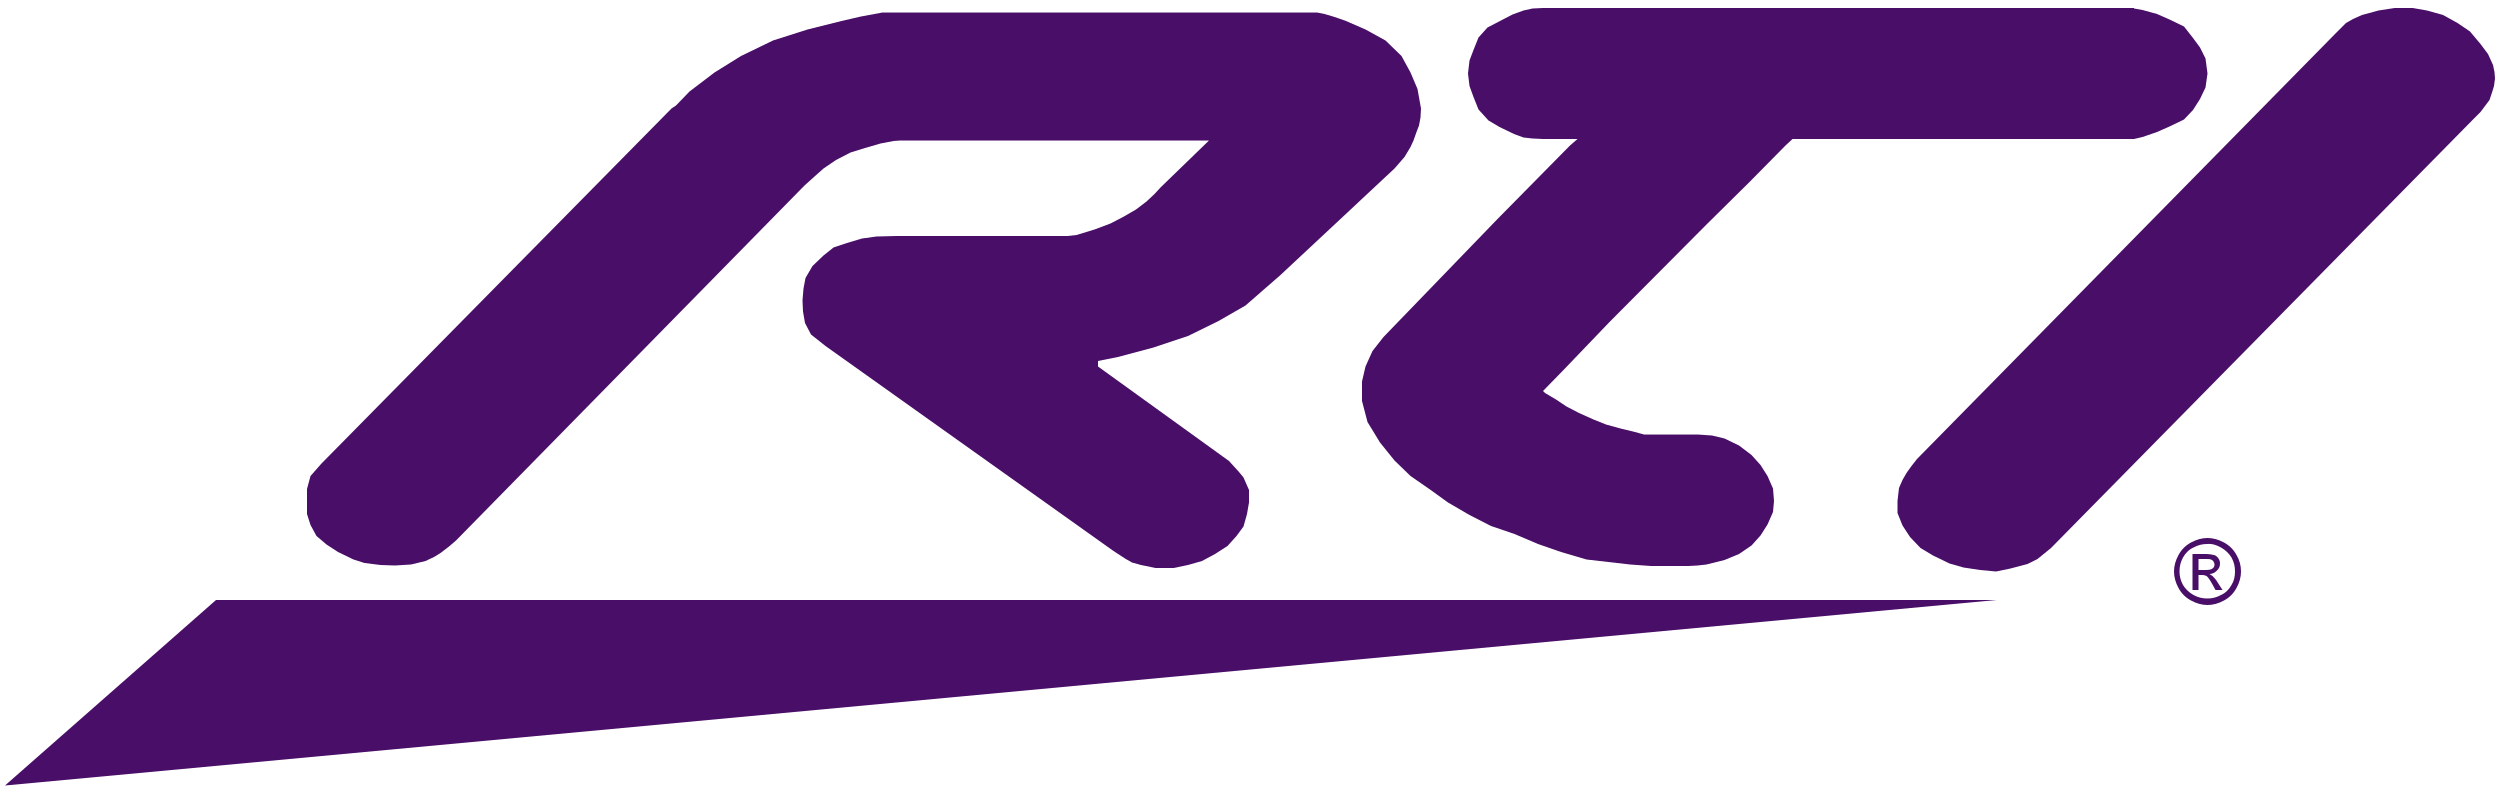
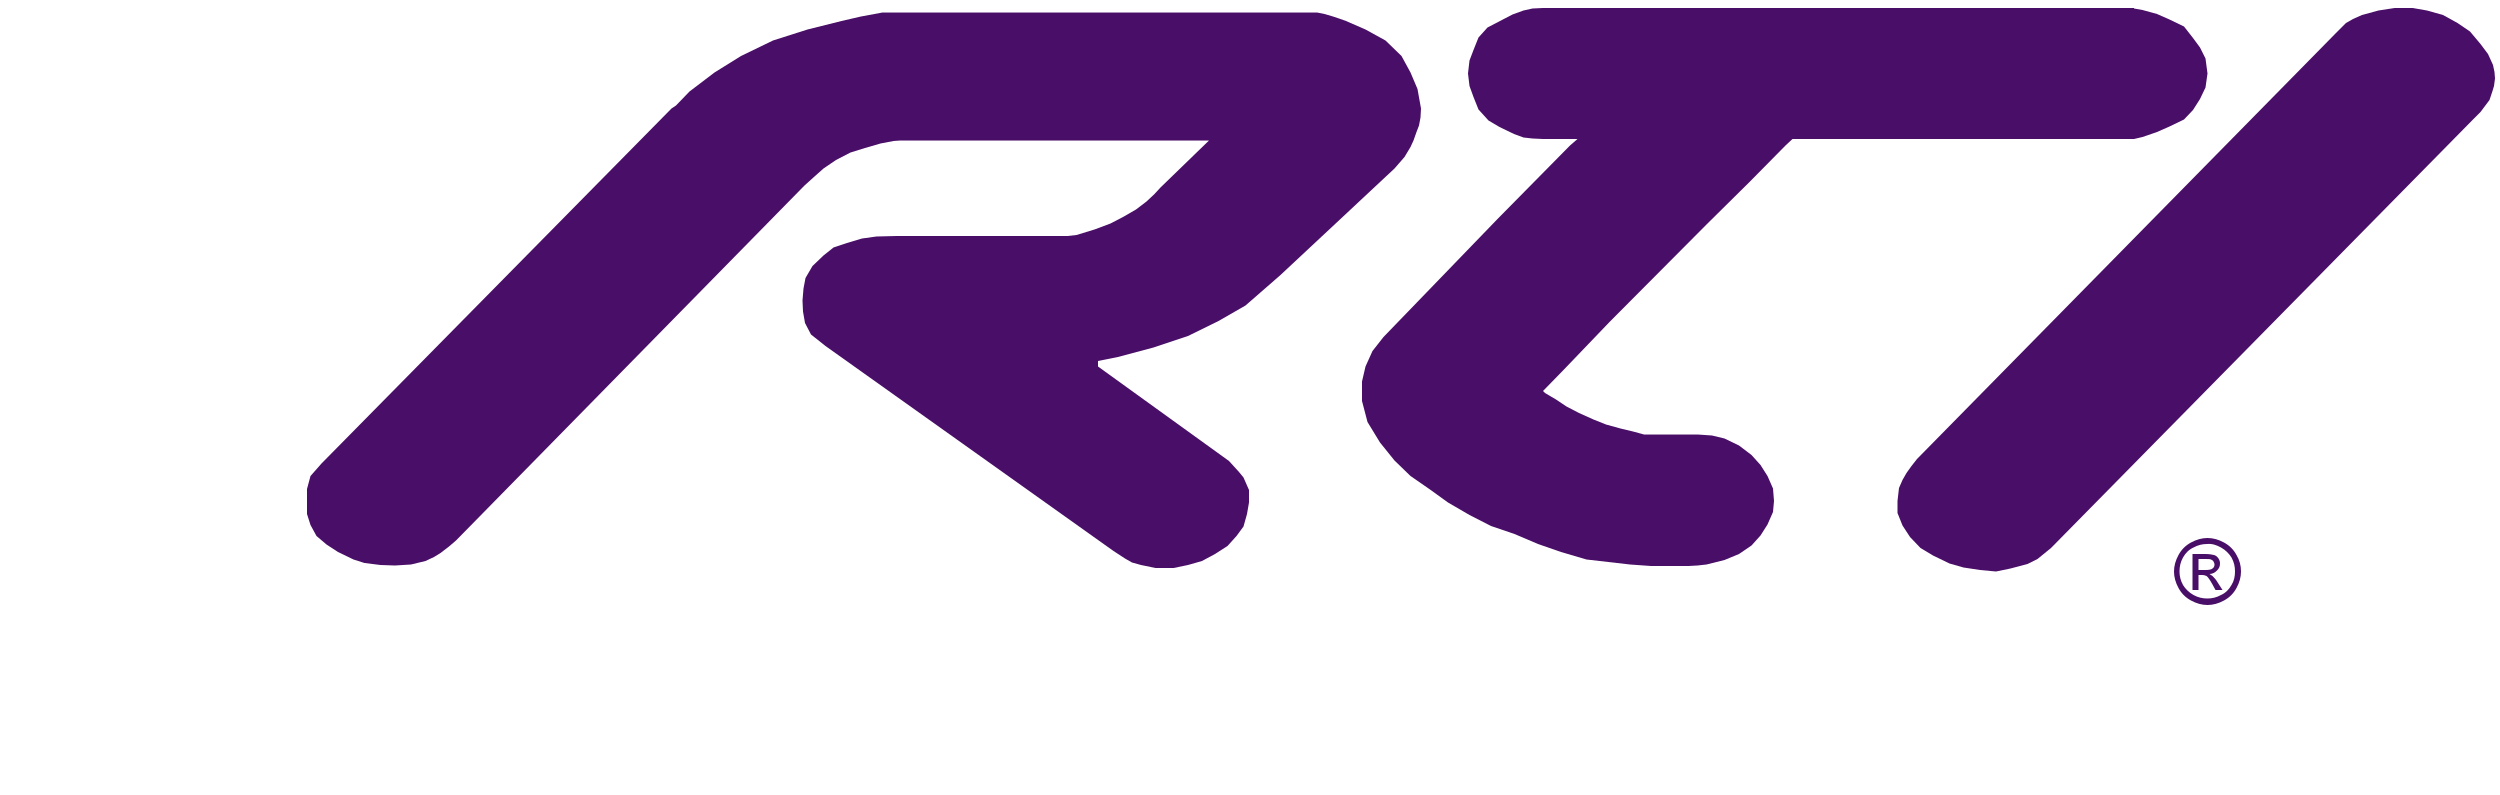
<svg xmlns="http://www.w3.org/2000/svg" version="1.1" id="Layer_1" x="0px" y="0px" width="500px" height="159px" viewBox="0 0 500 159" style="enable-background:new 0 0 500 159;" xml:space="preserve">
  <style type="text/css">
	.st0{fill:#490E67;}
	.st1{fill-rule:evenodd;clip-rule:evenodd;fill:#490E67;}
</style>
  <path class="st0" d="M444.2,109.5c0.9,0.5,1.6,1.2,2.1,2c0.5,0.9,0.7,1.8,0.7,2.8c0,1-0.2,1.9-0.7,2.7c-0.5,0.9-1.2,1.6-2.1,2  c-0.9,0.5-1.8,0.7-2.7,0.7c-1,0-1.9-0.2-2.8-0.7c-0.9-0.5-1.6-1.2-2.1-2c-0.5-0.9-0.7-1.8-0.7-2.7c0-1,0.2-1.9,0.7-2.8  c0.5-0.9,1.2-1.6,2.1-2c0.9-0.5,1.8-0.7,2.7-0.7C442.4,108.7,443.3,109,444.2,109.5 M438.2,108.5c-1.1,0.6-1.9,1.4-2.5,2.5  c-0.6,1.1-0.9,2.2-0.9,3.3c0,1.1,0.3,2.2,0.9,3.3c0.6,1.1,1.4,1.9,2.5,2.5c1.1,0.6,2.2,0.9,3.3,0.9c1.1,0,2.2-0.3,3.3-0.9  c1.1-0.6,1.9-1.4,2.5-2.5c0.6-1.1,0.9-2.2,0.9-3.3c0-1.2-0.3-2.3-0.9-3.3c-0.6-1.1-1.4-1.9-2.5-2.5c-1.1-0.6-2.2-0.9-3.3-0.9  C440.4,107.6,439.3,107.9,438.2,108.5 M439.7,118v-3h0.7c0.4,0,0.7,0.1,0.9,0.2c0.3,0.2,0.7,0.8,1.2,1.7l0.6,1.1h1.4l-0.9-1.4  c-0.4-0.7-0.8-1.1-1.1-1.4c-0.2-0.1-0.4-0.3-0.6-0.4c0.6,0,1.1-0.3,1.5-0.7c0.4-0.4,0.6-0.8,0.6-1.4c0-0.4-0.1-0.7-0.3-1  c-0.2-0.3-0.5-0.6-0.9-0.7c-0.4-0.1-1-0.2-1.8-0.2h-2.5v7.2H439.7z M439.7,111.8h1.3c0.6,0,1,0,1.2,0.1c0.2,0.1,0.4,0.2,0.5,0.4  c0.1,0.2,0.2,0.4,0.2,0.6c0,0.3-0.1,0.6-0.4,0.8c-0.2,0.2-0.7,0.3-1.4,0.3h-1.4V111.8z" />
  <polygon class="st1" points="497.9,20 498.5,18.2 498.8,17.2 499,15.7 498.9,14.4 498.6,13 497.6,10.8 496.1,8.8 494,6.3 491.5,4.6   488.6,3 485.4,2.1 482.5,1.6 478.9,1.6 475.7,2.1 472.4,3 470.6,3.8 469.2,4.6 467,6.8 383.4,91.8 382.3,93.2 381.3,94.6 380.5,96   379.8,97.6 379.5,100.2 379.5,102.6 380.5,105.1 382,107.4 384.1,109.6 386.6,111.1 389.9,112.7 392.7,113.5 396,114 399.2,114.3   402.1,113.7 405.5,112.8 407.5,111.8 410.2,109.6 494.7,23.8 496.1,22.4 " />
  <polygon class="st1" points="441.1,11.7 440,9.5 438.6,7.6 436.8,5.3 433.9,3.9 431.4,2.8 428.5,2 426.8,1.7 426.8,1.6 426,1.6   424.6,1.6 423.5,1.6 308.6,1.6 306.5,1.7 304.7,2.1 302.5,2.9 300,4.2 297.5,5.5 295.7,7.5 294.7,10 293.9,12.1 293.6,14.7   293.9,17.2 294.7,19.4 295.7,21.9 297.7,24.1 299.9,25.4 302.8,26.8 304.7,27.5 306.5,27.7 308.6,27.8 315.5,27.8 314,29.1   299.5,43.8 285.3,58.5 276.7,67.4 274.5,70.2 273.1,73.3 272.4,76.3 272.4,80.2 273.5,84.4 276,88.5 278.9,92.1 282.1,95.2   286,97.9 289.6,100.5 293.9,103 298.2,105.2 302.9,106.8 307.6,108.8 312.2,110.4 317.3,111.9 326,112.9 330.2,113.2 337.7,113.2   339.5,113.1 341.3,112.9 344.9,112 347.8,110.8 350.3,109.1 352.1,107.1 353.5,104.9 354.6,102.4 354.8,100.2 354.6,97.7   353.5,95.2 352.1,93 350.3,91 347.8,89.1 344.9,87.7 342.4,87.1 339.5,86.9 328.8,86.9 326.6,86.3 324.1,85.7 321.2,84.9   318.7,83.9 315.8,82.6 313.3,81.3 311.2,79.9 309,78.6 308.6,78.2 312.6,74.1 321.9,64.4 341.3,44.9 349.9,36.4 357.1,29.1   358.5,27.8 424.2,27.8 424.6,27.8 425.1,27.8 426.8,27.8 428.5,27.4 431.4,26.4 433.9,25.3 436.8,23.9 438.6,22 440,19.8   441.1,17.5 441.5,14.7 " />
  <polygon class="st1" points="175.3,47.3 172.4,47.7 169.4,48.6 166.7,49.5 164.7,51.1 162.5,53.2 161.1,55.6 160.7,57.7 160.5,60.1   160.6,62.3 161,64.6 162.2,66.9 165.1,69.2 222.7,110.2 225,111.7 226.4,112.5 228.2,113 231.1,113.6 234.7,113.6 237.6,113   240.4,112.2 243,110.8 245.5,109.2 247.3,107.2 248.7,105.3 249.4,102.8 249.8,100.5 249.8,98 248.7,95.5 247.8,94.4 245.8,92.2   219.6,73.3 219.6,72.2 223.6,71.4 230.7,69.5 237.6,67.2 243.7,64.2 249.1,61.1 256.1,55 278.9,33.7 280.9,31.4 282.1,29.4   282.7,28.1 283.3,26.4 283.8,25.1 284.1,23.5 284.2,21.7 283.5,17.8 282.1,14.5 280.3,11.2 277.1,8.1 273.1,5.9 269.2,4.2   267.8,3.7 266.6,3.3 264.9,2.8 263.4,2.5 176.5,2.5 172.2,3.3 168.3,4.2 161.5,5.9 154.6,8.1 148.2,11.2 142.9,14.5 137.9,18.3   135.2,21.1 134.3,21.7 64.3,92.7 62.1,95.2 61.4,97.8 61.4,102.8 62.1,105 63.3,107.2 65.3,108.9 67.6,110.4 70.7,111.9 72.9,112.6   76.1,113 79,113.1 82.2,112.9 85.1,112.2 86.8,111.4 88.1,110.6 89.8,109.3 91.2,108.1 160.9,37.1 162.9,35.3 164.7,33.7 167.2,32   170.1,30.5 173,29.6 176.1,28.7 178.7,28.2 180.1,28.1 241.8,28.1 232.1,37.5 230.9,38.8 229.3,40.3 227.2,41.9 224.6,43.4   222.1,44.7 218.9,45.9 215.3,47 213.5,47.2 179.3,47.2 " />
-   <polygon class="st0" points="43.2,120 399.3,120 1,157.1 " />
</svg>